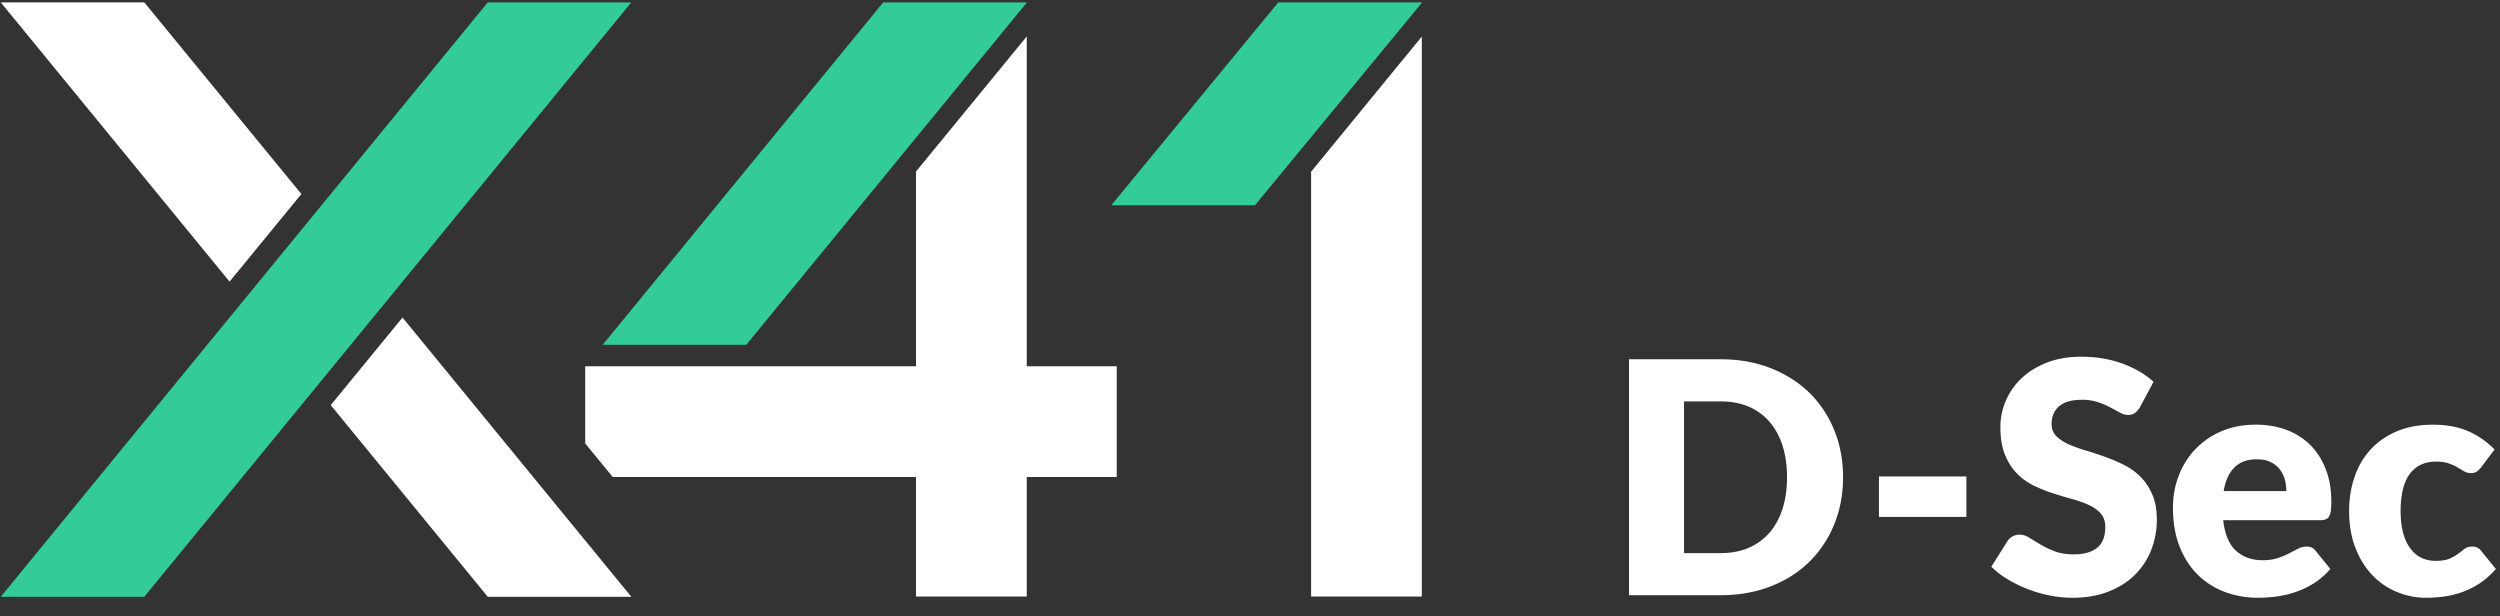
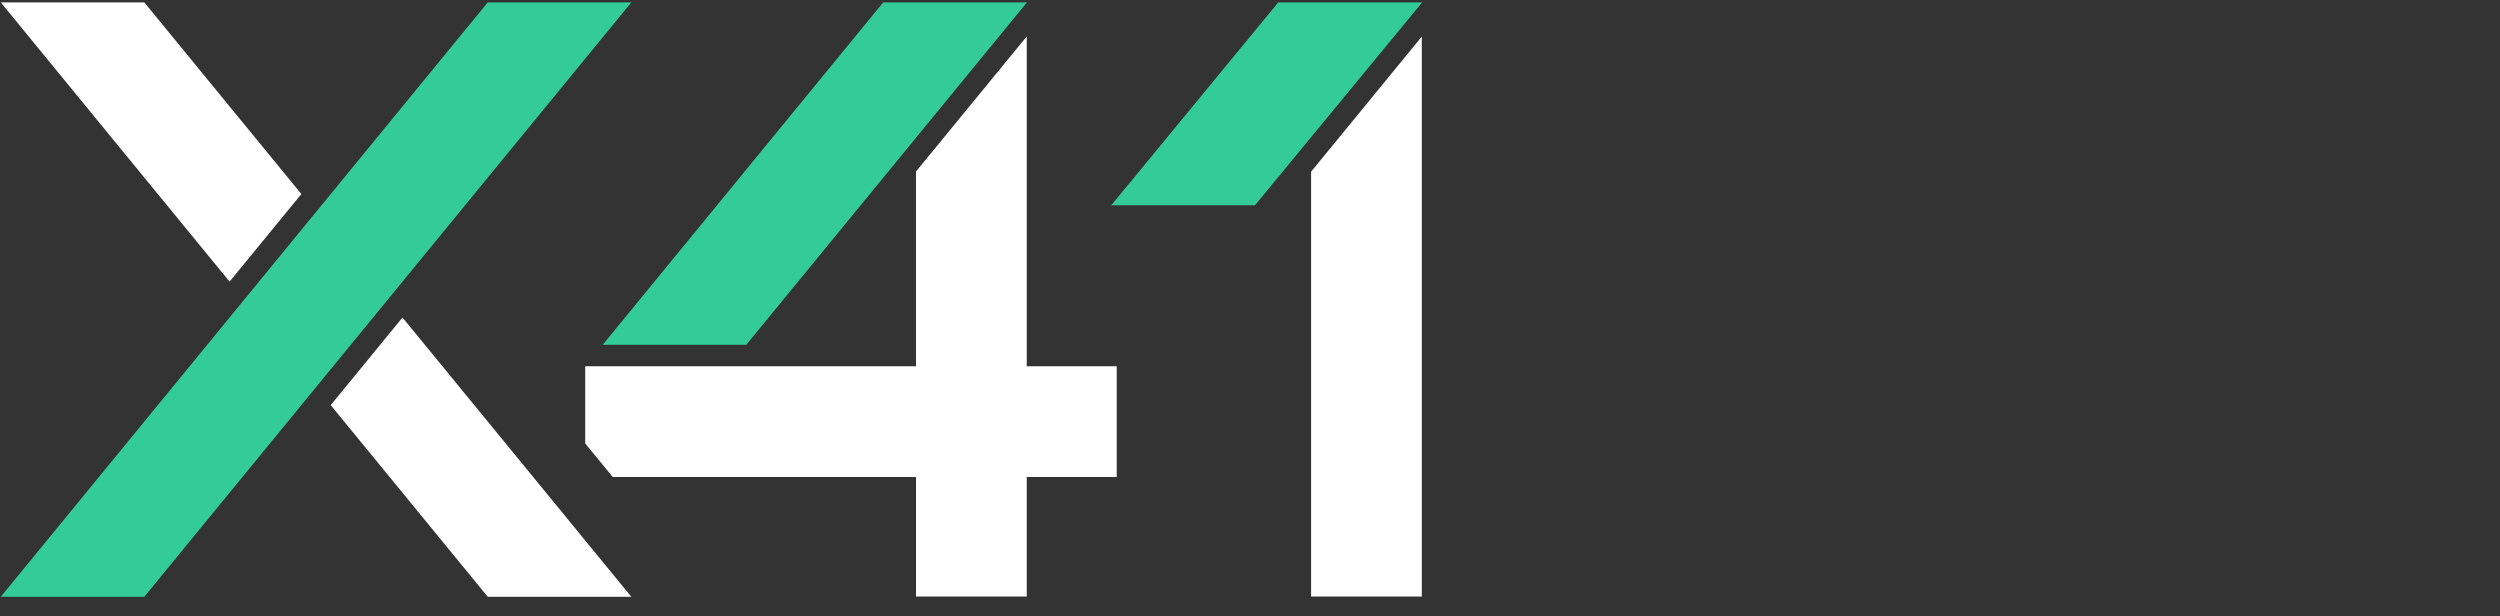
<svg xmlns="http://www.w3.org/2000/svg" width="219" height="54" viewBox="0 0 219 54">
  <rect x="0" y="0" width="219" height="54" fill="#333333" stroke="none" />
  <g fill-rule="nonzero" fill="none">
    <path fill="#3C9" d="M12.64 52.278H.068L42.728.208h12.576z" />
    <path fill="#FFF" d="M26.399 16.997L12.64.209H.067L20.11 24.67zM28.972 35.49l13.756 16.788h12.576L35.259 27.816z" />
    <g>
      <path fill="#FFF" d="M114.852 15.041v37.214h9.698V3.205z" />
      <path fill="#3C9" d="M111.976.209L97.349 17.98h12.588L124.55.248v-.04z" />
    </g>
    <g>
      <path fill="#3C9" d="M89.943.231V.21H77.368L52.796 30.206h12.575z" />
      <path fill="#FFF" d="M89.943 32.087V3.193l-9.7 11.831v17.063H51.265v6.76l2.413 2.939h26.565v10.47h9.7v-10.47h7.882v-9.699z" />
    </g>
    <g fill="#FFF">
-       <path d="M161.452 41.797c0 1.498-.26 2.873-.775 4.134a9.666 9.666 0 01-2.173 3.276c-.94.927-2.067 1.641-3.385 2.156-1.321.515-2.785.775-4.392.775H142.7V31.473h8.027c1.607 0 3.07.26 4.392.78 1.318.52 2.444 1.242 3.385 2.156a9.624 9.624 0 012.173 3.27c.515 1.262.775 2.634.775 4.118zm-4.91 0c0-1.018-.13-1.941-.394-2.762-.268-.824-.65-1.52-1.144-2.093a4.987 4.987 0 00-1.82-1.32c-.724-.31-1.536-.458-2.457-.458h-3.205v13.289h3.205c.92 0 1.733-.155 2.456-.463a5.006 5.006 0 001.821-1.321c.495-.569.875-1.267 1.144-2.093.263-.82.395-1.744.395-2.78zM164.596 41.74h7.66v3.545h-7.66zM187.46 35.673a1.867 1.867 0 01-.445.509c-.16.114-.36.17-.6.17-.224 0-.455-.067-.707-.205-.251-.137-.535-.292-.85-.46a6.86 6.86 0 00-1.086-.46 4.343 4.343 0 00-1.389-.206c-.9 0-1.567.189-2.007.571-.44.383-.658.9-.658 1.556 0 .415.132.76.395 1.035.266.274.612.509 1.043.709.432.2.924.377 1.473.546.555.166 1.118.349 1.698.552.575.206 1.138.44 1.693.714a5.614 5.614 0 011.475 1.052c.43.426.778.944 1.041 1.553.269.612.4 1.344.4 2.208a7.18 7.18 0 01-.497 2.679 6.33 6.33 0 01-1.438 2.175c-.632.62-1.404 1.107-2.325 1.461-.923.358-1.973.532-3.145.532a9.929 9.929 0 01-1.964-.197 11.498 11.498 0 01-3.691-1.418 7.272 7.272 0 01-1.435-1.107l1.418-2.24c.103-.172.252-.31.44-.412.188-.104.394-.155.609-.155.283 0 .572.089.86.269.286.18.612.377.979.594.36.218.783.418 1.251.596.475.182 1.033.268 1.676.268.87 0 1.544-.189 2.03-.571.48-.383.72-.99.72-1.825 0-.48-.131-.872-.394-1.177-.266-.303-.612-.55-1.044-.75-.432-.2-.92-.371-1.467-.526a39.516 39.516 0 01-1.686-.503 12.083 12.083 0 01-1.69-.68 5.267 5.267 0 01-1.467-1.064c-.435-.44-.777-.989-1.046-1.646-.263-.655-.395-1.47-.395-2.43 0-.778.154-1.534.469-2.27a5.91 5.91 0 011.372-1.973c.61-.578 1.35-1.035 2.228-1.382.877-.342 1.89-.517 3.021-.517.635 0 1.253.049 1.853.15.6.096 1.17.245 1.707.439.54.194 1.043.426 1.512.698.466.268.886.571 1.252.912l-1.188 2.226zM197.616 37.202c.972 0 1.864.152 2.67.454a5.815 5.815 0 012.088 1.319c.58.577 1.035 1.283 1.36 2.124.326.832.489 1.783.489 2.842 0 .332-.014.6-.043.806-.028.209-.08.377-.154.497a.616.616 0 01-.309.257 1.446 1.446 0 01-.486.07h-8.48c.144 1.229.512 2.12 1.121 2.673.604.551 1.384.832 2.339.832.509 0 .949-.064 1.32-.187.367-.122.699-.263.984-.409.292-.154.552-.291.795-.411a1.62 1.62 0 01.758-.189c.351 0 .614.129.791.386l1.276 1.575c-.45.52-.939.941-1.464 1.27a7.818 7.818 0 01-1.618.763 8.519 8.519 0 01-1.66.383 12.32 12.32 0 01-1.58.106 8.205 8.205 0 01-2.9-.503 6.672 6.672 0 01-2.369-1.495c-.675-.664-1.213-1.484-1.604-2.468-.392-.984-.59-2.13-.59-3.434 0-.983.17-1.912.507-2.793a6.853 6.853 0 011.447-2.31 6.895 6.895 0 012.282-1.578c.897-.385 1.904-.58 3.03-.58zm.083 3.034c-.843 0-1.498.24-1.97.718-.475.477-.786 1.166-.938 2.064h5.49c0-.349-.043-.689-.135-1.021a2.486 2.486 0 00-.44-.886 2.205 2.205 0 00-.803-.63c-.326-.165-.73-.245-1.204-.245zM217.358 40.922a2.39 2.39 0 01-.383.38c-.123.094-.298.14-.523.14-.218 0-.415-.051-.59-.154a33.015 33.015 0 01-.589-.35 4.818 4.818 0 00-.766-.345c-.295-.103-.657-.157-1.092-.157-.54 0-1.006.1-1.396.297-.394.2-.714.483-.971.852-.257.372-.446.82-.569 1.355a8.086 8.086 0 00-.186 1.807c0 1.41.275 2.493.818 3.248.543.76 1.292 1.135 2.247 1.135.512 0 .915-.063 1.213-.19.3-.127.548-.27.757-.428.209-.154.403-.3.575-.432.177-.131.394-.2.663-.2.349 0 .612.129.792.387l1.278 1.575c-.457.52-.935.94-1.435 1.27-.5.323-1.012.577-1.539.762a7.854 7.854 0 01-1.577.384c-.533.071-1.047.106-1.55.106a6.588 6.588 0 01-2.573-.512 6.27 6.27 0 01-2.156-1.48c-.617-.647-1.11-1.445-1.475-2.388-.366-.95-.549-2.025-.549-3.237 0-1.057.16-2.047.477-2.97a6.728 6.728 0 011.407-2.399c.618-.675 1.384-1.206 2.296-1.595.912-.386 1.967-.58 3.171-.58 1.152 0 2.164.185 3.033.55.872.373 1.658.91 2.356 1.62l-1.164 1.549z" />
-     </g>
+       </g>
  </g>
</svg>